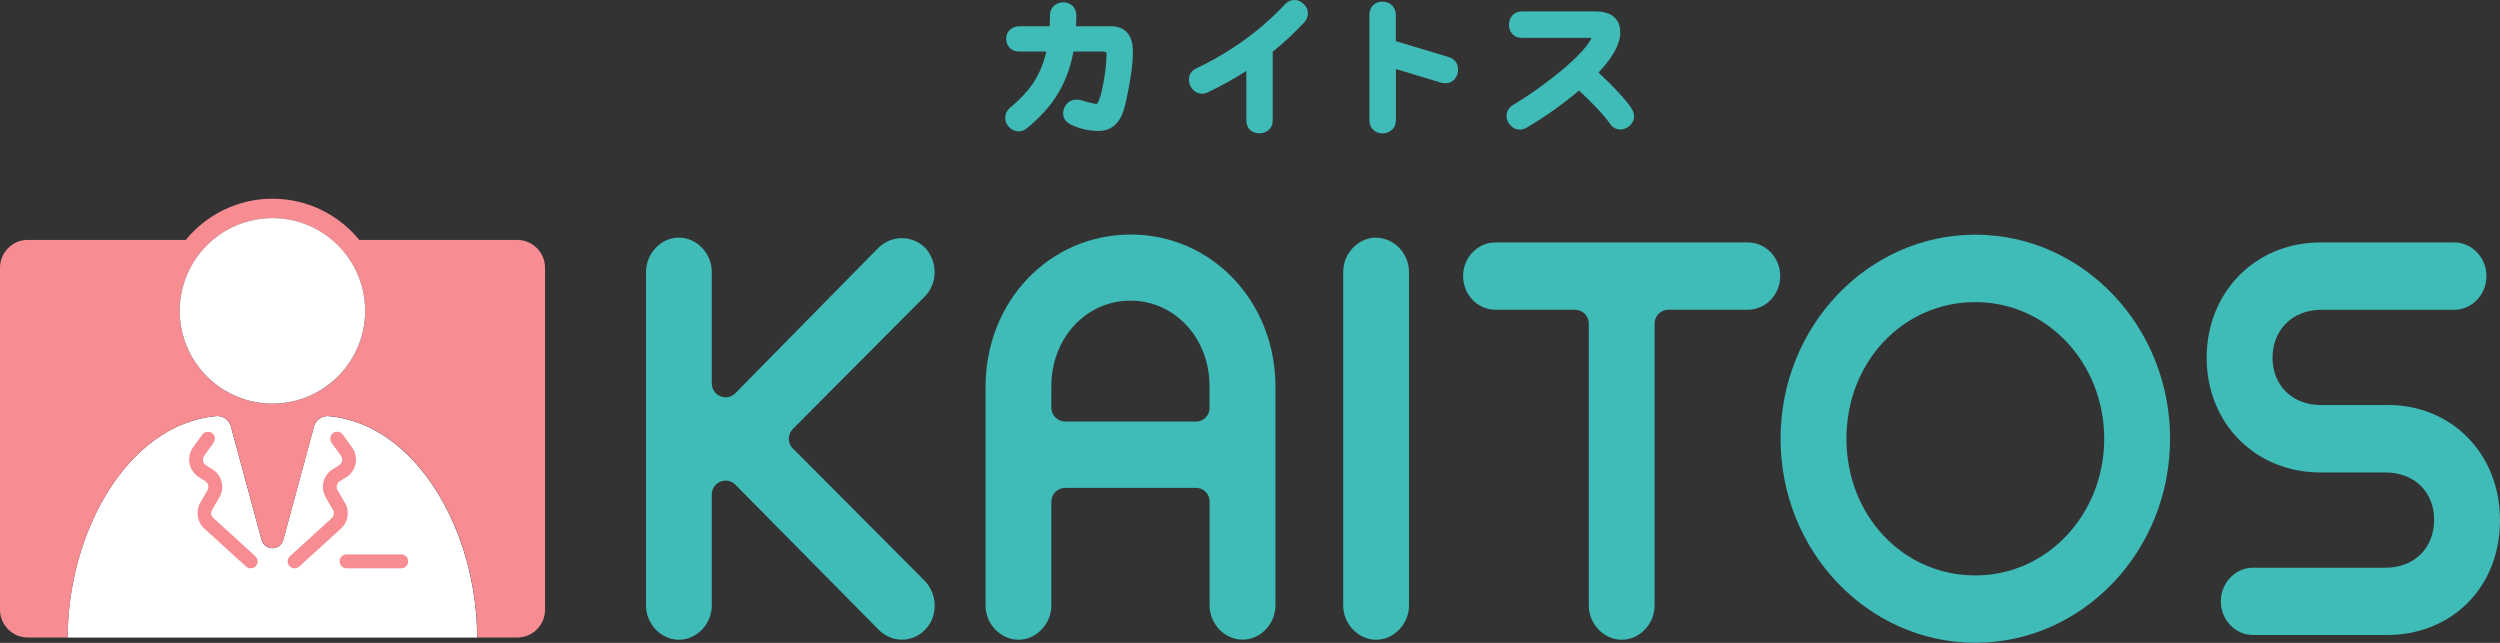
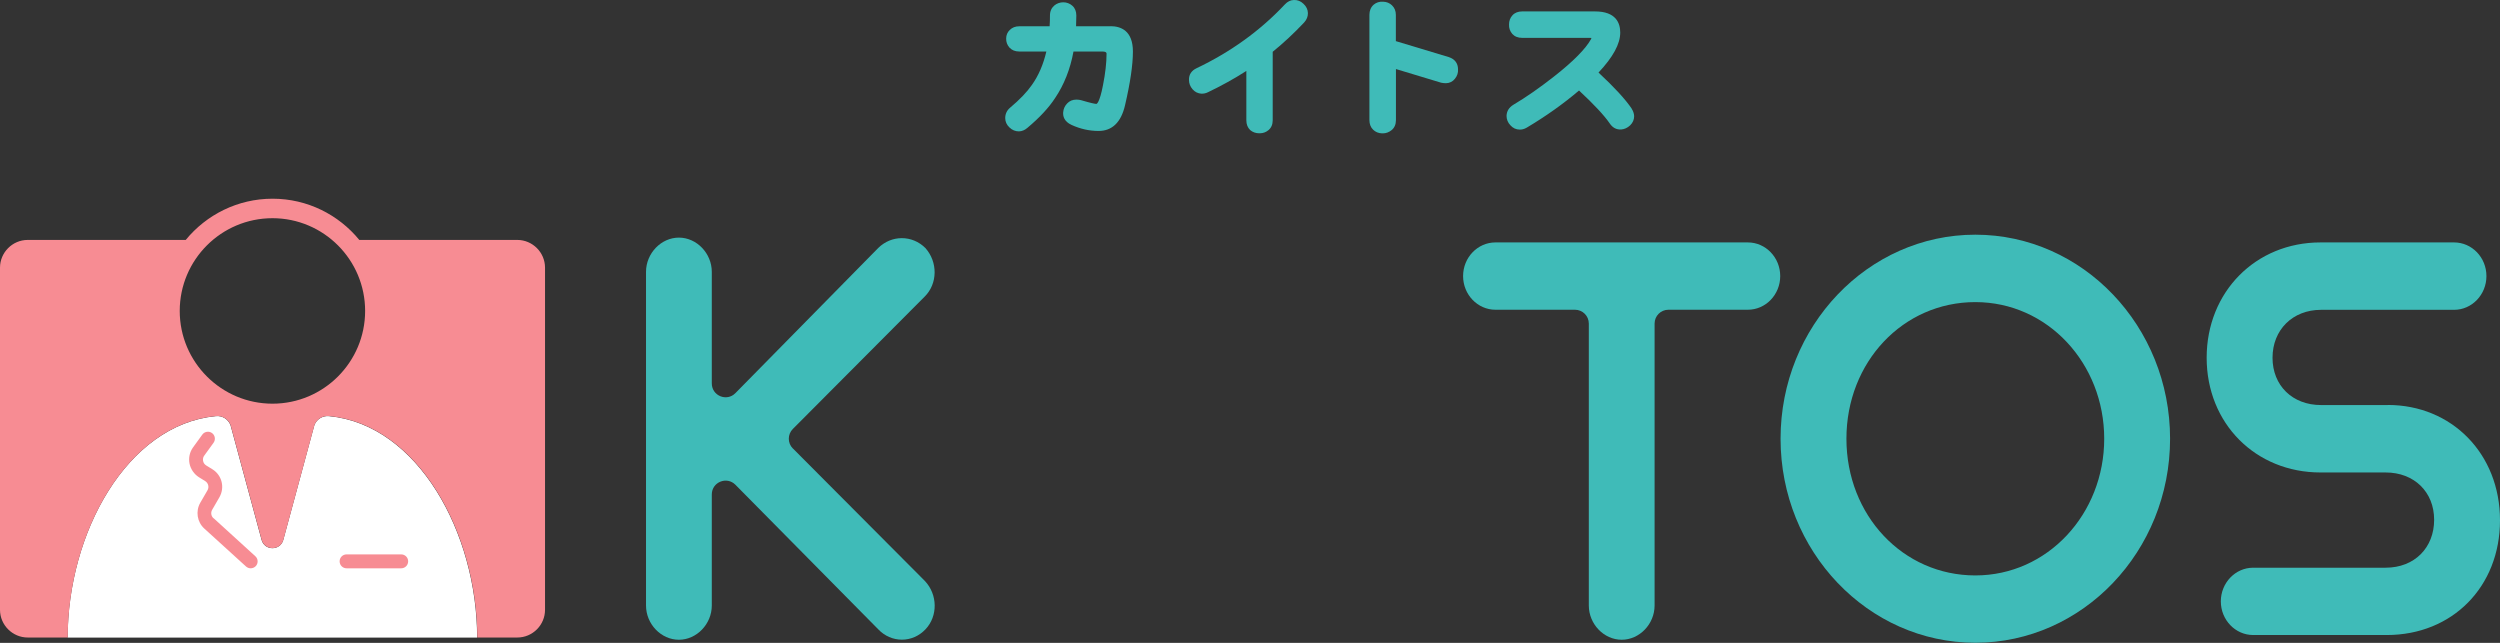
<svg xmlns="http://www.w3.org/2000/svg" id="_レイヤー_2" viewBox="0 0 291.13 74.86">
  <rect x="0" y="0" width="291.13" height="74.86" fill="#333333" stroke="none" />
  <defs>
    <style>.cls-1{fill:#3fbbb8;}.cls-1,.cls-2,.cls-3{stroke-width:0px;}.cls-2{fill:#fff;}.cls-3{fill:#f78c93;}</style>
  </defs>
  <g id="_レイアウト">
    <path class="cls-1" d="m129.34,3.06h-4.03c.02-.41.03-.83.03-1.26,0-.47-.15-.85-.46-1.13-.61-.55-1.52-.51-2.09-.04-.34.29-.52.68-.52,1.17,0,.44-.01.86-.04,1.26h-3.53c-.46,0-.83.15-1.1.42-.29.27-.43.62-.43,1.01-.01.4.12.75.38,1.05.28.3.66.46,1.15.46h3.15c-.35,1.5-.91,2.81-1.69,3.9-.56.81-1.41,1.7-2.53,2.64-.38.32-.57.73-.57,1.21,0,.41.16.78.49,1.09.32.31.69.46,1.11.46h0c.35-.01.68-.15.97-.4,1.42-1.19,2.51-2.36,3.23-3.47,1.04-1.53,1.77-3.36,2.15-5.43h3.34c.51,0,.51.18.51.26,0,1.04-.14,2.27-.41,3.64-.41,2.15-.76,2.2-.76,2.2-.16,0-.6-.08-1.82-.44-.16-.04-.34-.06-.53-.06-.43,0-.79.15-1.07.45-.28.29-.43.64-.46,1.02-.04.45.1,1.08.98,1.48,1.02.47,2.08.7,3.14.7,1.58,0,2.62-1,3.08-2.98.61-2.61.92-4.72.92-6.27,0-2.44-1.42-2.95-2.61-2.95Z" />
    <path class="cls-1" d="m150.67,0c-.39.01-.74.19-1.04.51-2.87,3.06-6.33,5.55-10.28,7.43-.6.28-.91.75-.89,1.37,0,.4.14.77.42,1.09.27.31.61.48,1.03.51.25,0,.51-.04.76-.17,1.57-.75,3.07-1.58,4.47-2.48v5.75c0,.47.15.85.44,1.13.29.25.65.38,1.03.38h0s.08,0,.11,0c.36,0,.7-.12.99-.36.33-.27.5-.66.5-1.15v-7.98c1.26-1.02,2.49-2.17,3.66-3.41.3-.33.45-.71.44-1.1-.01-.41-.19-.78-.52-1.08-.32-.31-.69-.46-1.13-.44Z" />
    <path class="cls-1" d="m168.72,6.65l-6.17-1.86V1.73c0-.45-.15-.82-.45-1.11-.28-.27-.63-.41-1.03-.42-.44-.03-.8.09-1.11.35-.33.3-.49.69-.49,1.18v12.25c0,.47.15.85.43,1.12.27.27.62.41,1.02.43.04,0,.08,0,.11,0,.38,0,.72-.13,1.03-.38.33-.27.5-.67.5-1.17v-5.94l5.26,1.59c.19.04.38.06.57.06h0c.43-.01.78-.19,1.04-.52.26-.32.39-.69.36-1.1,0-.69-.37-1.19-1.07-1.42Z" />
    <path class="cls-1" d="m190.02,12.66c-.74-1.1-2.04-2.51-3.87-4.21,1.7-1.81,2.53-3.34,2.53-4.66,0-1.12-.51-2.46-2.93-2.46h-8.49c-.47,0-.86.15-1.13.45-.27.29-.4.66-.4,1.07-.02.42.11.79.38,1.1.27.3.66.46,1.15.46h7.88c.09,0,.15,0,.19.01-.01.03-.03.08-.06.15-.62,1.12-2.06,2.58-4.29,4.33-1.67,1.31-3.27,2.43-4.76,3.31-.5.31-.76.74-.78,1.28,0,.41.15.78.44,1.09.3.34.67.51,1.08.51,0,0,.04,0,.07,0,.26,0,.51-.08.77-.23,2.2-1.31,4.25-2.76,6.08-4.32,1.72,1.6,2.93,2.89,3.58,3.84.33.49.77.73,1.33.7.38-.03.73-.19,1.04-.48.31-.3.47-.66.47-1.07h0c-.01-.3-.11-.59-.29-.87Z" />
    <path class="cls-1" d="m92.33,52.23c-.63-.63-.63-1.65,0-2.28l15.36-15.42c1.5-1.49,1.54-4.01.07-5.65-1.54-1.53-3.94-1.53-5.49,0l-16.63,16.9c-1.01,1.03-2.75.31-2.75-1.13v-12.99c0-2.16-1.76-3.99-3.83-3.99s-3.83,1.83-3.83,3.99v38.85c0,2.17,1.76,3.99,3.83,3.99s3.83-1.83,3.83-3.99v-12.93c0-1.44,1.74-2.15,2.75-1.13l16.63,16.83c.74.78,1.72,1.21,2.76,1.21s2.01-.43,2.75-1.21c1.45-1.53,1.42-4.05-.08-5.63l-15.37-15.43Z" />
-     <path class="cls-1" d="m131.65,27.32c-9.47,0-16.88,7.79-16.88,17.73v25.46c0,2.17,1.76,3.99,3.83,3.99s3.83-1.83,3.83-3.99v-12.08c0-.89.72-1.62,1.62-1.62h15.22c.88,0,1.59.71,1.59,1.59v12.1c0,2.17,1.76,3.99,3.84,3.99s3.83-1.83,3.83-3.99v-25.46c0-9.94-7.42-17.73-16.88-17.73m9.21,20.19c0,.88-.71,1.59-1.59,1.59h-15.22c-.89,0-1.62-.72-1.62-1.62v-2.51c0-5.58,4.05-9.95,9.21-9.95s9.21,4.37,9.21,9.95v2.53Z" />
-     <path class="cls-1" d="m160.25,27.67c-2.08,0-3.83,1.83-3.83,3.99v38.85c0,2.16,1.76,3.99,3.83,3.99s3.83-1.83,3.83-3.99V31.67c0-2.16-1.75-3.99-3.83-3.99" />
    <path class="cls-1" d="m203.54,28.23h-29.39c-2.08,0-3.77,1.76-3.77,3.92s1.69,3.92,3.77,3.92h9.26c.89,0,1.61.72,1.61,1.61v32.83c0,2.16,1.75,3.99,3.83,3.99s3.83-1.83,3.83-3.99v-32.83c0-.89.72-1.61,1.61-1.61h9.25c2.08,0,3.77-1.76,3.77-3.92s-1.69-3.92-3.77-3.92" />
    <path class="cls-1" d="m230.03,27.33c-12.51,0-22.68,10.66-22.68,23.76s10.17,23.76,22.68,23.76,22.68-10.66,22.68-23.76-10.17-23.76-22.68-23.76m0,39.68c-8.42,0-15.01-6.99-15.01-15.92s6.59-15.91,15.01-15.91,15.01,7.14,15.01,15.91-6.6,15.92-15.01,15.92" />
    <path class="cls-1" d="m278.07,47.17h-7.78c-3.33,0-5.65-2.27-5.65-5.51s2.33-5.58,5.65-5.58h15.49c2.08,0,3.77-1.76,3.77-3.93s-1.69-3.92-3.77-3.92h-15.55c-7.56,0-13.26,5.77-13.26,13.43s5.7,13.36,13.26,13.36h7.58c3.33,0,5.65,2.27,5.65,5.51s-2.27,5.58-5.65,5.58h-15.42c-2.08,0-3.77,1.76-3.77,3.92s1.69,3.92,3.77,3.92h15.55c7.64,0,13.19-5.62,13.19-13.36s-5.61-13.43-13.06-13.43" />
    <path class="cls-2" d="m38.31,48.46c-.75-.07-1.46.37-1.71,1.08l-3.61,13.33c-.35,1.29-2.18,1.29-2.53,0l-3.61-13.33c-.25-.71-.96-1.16-1.71-1.08-10.38.99-17.26,13.65-17.26,25.79h47.68c0-12.14-6.88-24.8-17.26-25.79Z" />
-     <path class="cls-3" d="m40.16,58.55l-.84-1.45c-.22-.38-.1-.85.27-1.08l.73-.45c.57-.35.97-.93,1.09-1.59.13-.66-.02-1.34-.41-1.88l-1.08-1.49c-.26-.36-.77-.44-1.13-.18-.36.26-.44.77-.18,1.13l1.08,1.49c.13.18.18.4.14.62-.04.22-.17.41-.36.53l-.73.45c-1.11.69-1.47,2.13-.81,3.26l.84,1.45c.19.32.12.74-.15.99l-4.86,4.43c-.33.3-.35.81-.05,1.14.16.17.38.26.6.26.19,0,.39-.07.54-.21l4.86-4.42c.83-.76,1.03-2.02.47-3Z" />
    <path class="cls-3" d="m24.86,60.35c-.28-.25-.34-.67-.15-.99l.84-1.45c.65-1.14.3-2.57-.81-3.26l-.73-.45c-.19-.12-.32-.3-.36-.53-.04-.22,0-.44.14-.62l1.08-1.49c.26-.36.18-.87-.18-1.13-.36-.26-.87-.18-1.13.18l-1.08,1.49c-.39.54-.54,1.23-.41,1.88.13.65.53,1.23,1.09,1.59l.73.45c.37.23.49.71.27,1.08l-.84,1.45c-.56.98-.37,2.24.47,3l4.86,4.42c.16.14.35.21.54.21.22,0,.44-.09.6-.26.3-.33.28-.84-.05-1.14l-4.86-4.43Z" />
    <path class="cls-3" d="m60.23,27.94h-18.39c-2.4-2.93-6.04-4.8-10.1-4.8s-7.71,1.87-10.11,4.8H3.23c-1.78,0-3.23,1.46-3.23,3.23v39.84c0,1.78,1.46,3.23,3.23,3.23h4.66c0-12.14,6.88-24.8,17.26-25.79.75-.07,1.46.37,1.71,1.08l3.61,13.33c.35,1.29,2.18,1.29,2.53,0l3.61-13.33c.25-.71.96-1.16,1.71-1.08,10.38.99,17.26,13.65,17.26,25.79h4.66c1.78,0,3.23-1.45,3.23-3.23V31.17c0-1.78-1.46-3.23-3.23-3.23Zm-28.5-2.53c5.95,0,10.79,4.84,10.79,10.8s-4.84,10.8-10.79,10.8-10.8-4.84-10.8-10.8,4.84-10.8,10.8-10.8Z" />
    <path class="cls-3" d="m46.72,64.56h-6.36c-.45,0-.81.36-.81.81s.36.81.81.81h6.36c.45,0,.81-.36.81-.81s-.36-.81-.81-.81Z" />
-     <path class="cls-2" d="m31.73,25.4c5.95,0,10.79,4.84,10.79,10.8s-4.84,10.8-10.79,10.8-10.8-4.84-10.8-10.8,4.84-10.8,10.8-10.8Z" />
  </g>
</svg>